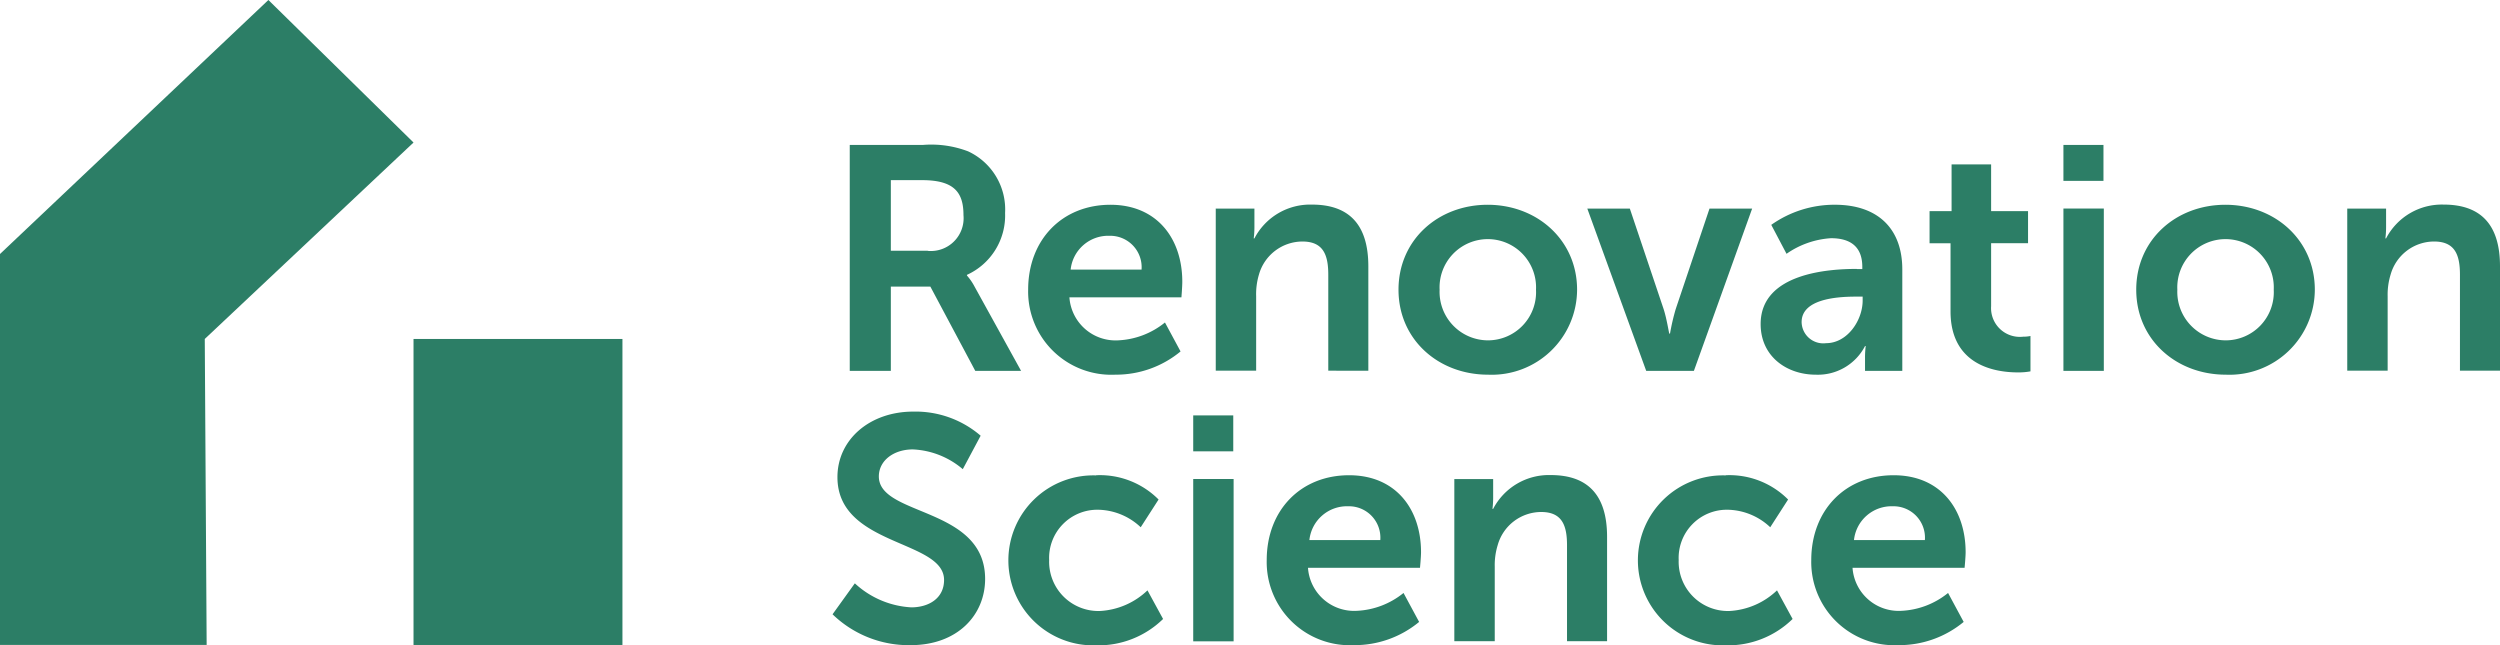
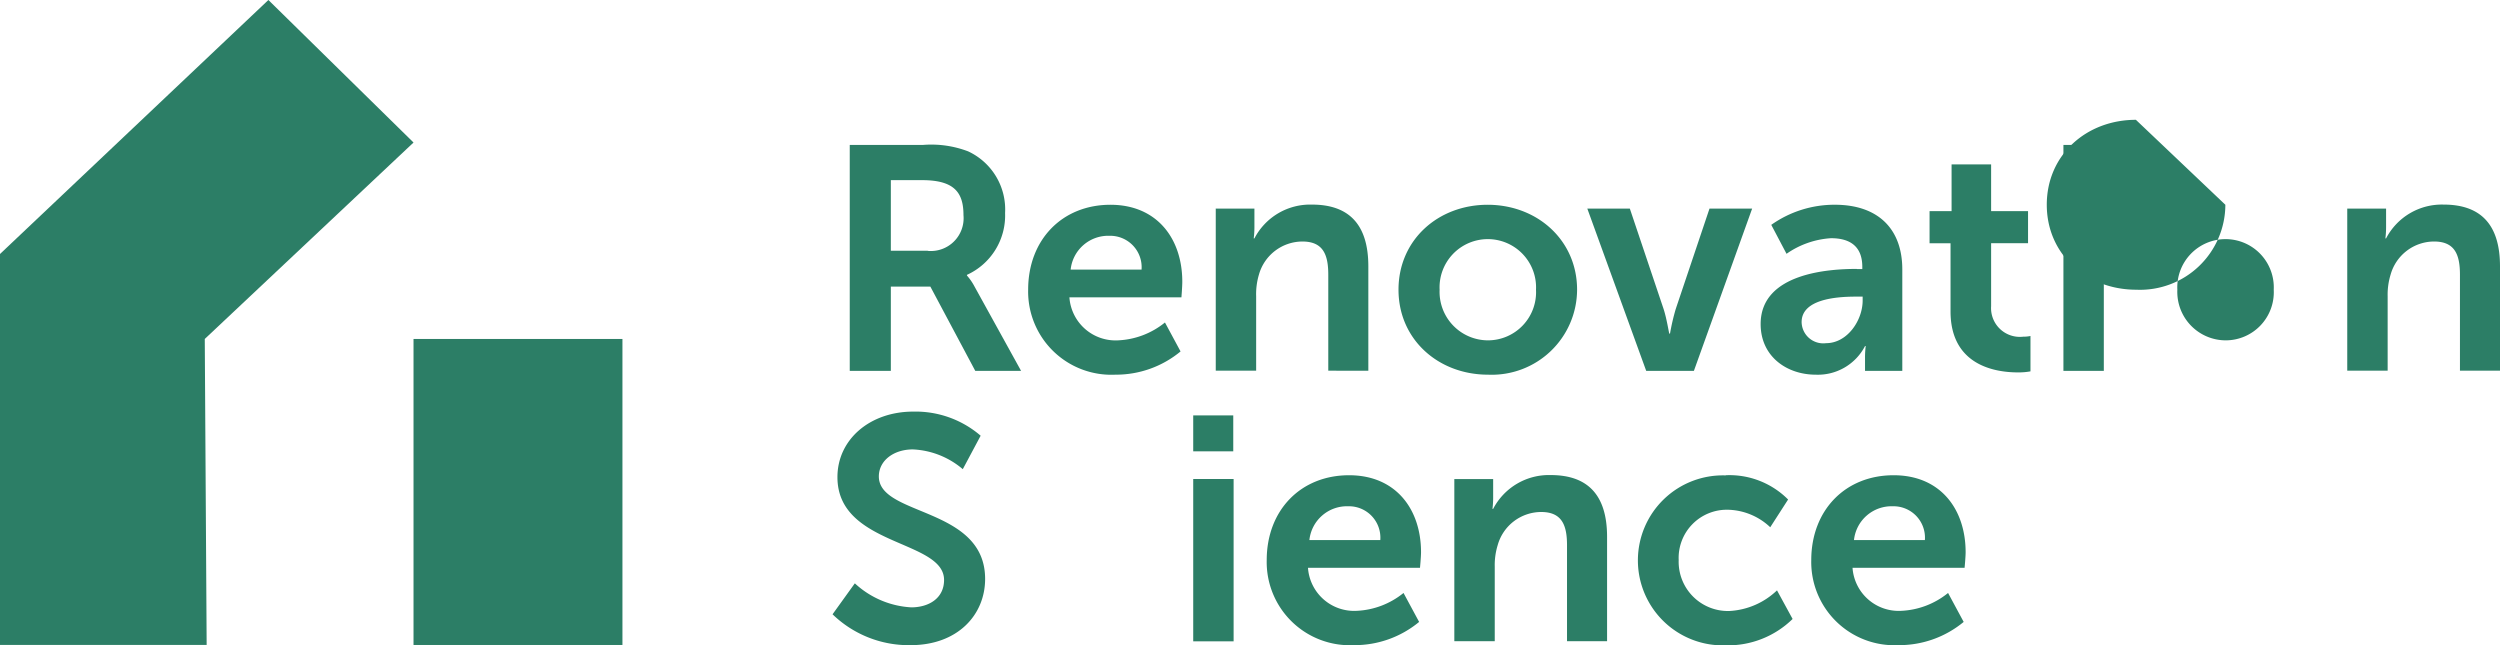
<svg xmlns="http://www.w3.org/2000/svg" width="220.178" height="56.835" viewBox="0 0 220.178 56.835">
  <path d="M49.025,8.36h6.413a9.1,9.1,0,0,1,4,.565,5.639,5.639,0,0,1,3.253,5.436A5.738,5.738,0,0,1,59.332,19.8v.061a4.935,4.935,0,0,1,.672.977L64.1,28.257H60.065l-3.955-7.421H52.629v7.421H49.01V8.36Zm6.856,9.33a2.89,2.89,0,0,0,3.146-3.146c0-2-.809-3.085-3.65-3.085H52.629v6.215h3.253Z" transform="translate(25.828 4.406)" fill="#2c7e66" />
  <path d="M66.538,11.81c4.123,0,6.337,2.993,6.337,6.78,0,.428-.076,1.374-.076,1.374H62.934a4.074,4.074,0,0,0,4.291,3.787,7.039,7.039,0,0,0,4.123-1.573l1.374,2.55a8.918,8.918,0,0,1-5.742,2.046A7.328,7.328,0,0,1,59.3,19.292c0-4.4,2.993-7.482,7.253-7.482Zm2.749,5.711a2.767,2.767,0,0,0-2.825-2.978,3.328,3.328,0,0,0-3.42,2.978Z" transform="translate(31.251 6.224)" fill="#2c7e66" />
  <path d="M70.11,12.151h3.42V13.8a8,8,0,0,1-.061.977h.061A5.534,5.534,0,0,1,78.6,11.8c3.161,0,4.963,1.649,4.963,5.436v9.193H80.035v-8.46c0-1.741-.443-2.917-2.275-2.917a3.99,3.99,0,0,0-3.833,2.917,6.011,6.011,0,0,0-.244,1.909v6.551H70.125V12.136Z" transform="translate(36.948 6.219)" fill="#2c7e66" />
  <path d="M88.509,11.81c4.367,0,7.879,3.115,7.879,7.482a7.514,7.514,0,0,1-7.849,7.482c-4.352,0-7.879-3.085-7.879-7.482s3.5-7.482,7.849-7.482Zm.031,11.941a4.239,4.239,0,0,0,4.23-4.459,4.25,4.25,0,1,0-8.49,0A4.272,4.272,0,0,0,88.539,23.751Z" transform="translate(42.508 6.224)" fill="#2c7e66" />
  <path d="M91.54,12.03H95.3l2.978,8.857c.275.84.473,2.153.5,2.153h.061a19.49,19.49,0,0,1,.5-2.153l2.978-8.857h3.756l-5.131,14.293h-4.2L91.555,12.03Z" transform="translate(48.241 6.34)" fill="#2c7e66" />
  <path d="M110.025,17.475h.473v-.2c0-1.878-1.176-2.52-2.749-2.52a7.649,7.649,0,0,0-3.924,1.374l-1.344-2.55a9.621,9.621,0,0,1,5.6-1.771c3.756,0,5.94,2.077,5.94,5.7v8.933h-3.283V25.263a8.206,8.206,0,0,1,.061-1.008h-.061a4.677,4.677,0,0,1-4.337,2.52c-2.55,0-4.856-1.6-4.856-4.459,0-4.535,6.139-4.856,8.46-4.856ZM107.307,24c1.878,0,3.222-2.016,3.222-3.756V19.9h-.611c-1.817,0-4.764.26-4.764,2.245A1.907,1.907,0,0,0,107.307,24Z" transform="translate(53.517 6.224)" fill="#2c7e66" />
  <path d="M113.138,16.428H111.29V13.6h1.939V9.48h3.482V13.6h3.252v2.825h-3.252v5.543a2.535,2.535,0,0,0,2.825,2.688,2.908,2.908,0,0,0,.641-.061v3.115a5.781,5.781,0,0,1-1.1.092c-1.985,0-5.94-.6-5.94-5.375v-6Z" transform="translate(58.649 4.996)" fill="#2c7e66" />
  <path d="M119.01,8.36h3.527v3.161H119.01Zm0,5.6h3.558V28.257H119.01Z" transform="translate(62.718 4.406)" fill="#2c7e66" />
-   <path d="M131.059,11.81c4.367,0,7.879,3.115,7.879,7.482a7.514,7.514,0,0,1-7.849,7.482c-4.352,0-7.879-3.085-7.879-7.482s3.5-7.482,7.849-7.482Zm.031,11.941a4.239,4.239,0,0,0,4.23-4.459,4.25,4.25,0,1,0-8.49,0A4.272,4.272,0,0,0,131.089,23.751Z" transform="translate(64.931 6.224)" fill="#2c7e66" />
+   <path d="M131.059,11.81a7.514,7.514,0,0,1-7.849,7.482c-4.352,0-7.879-3.085-7.879-7.482s3.5-7.482,7.849-7.482Zm.031,11.941a4.239,4.239,0,0,0,4.23-4.459,4.25,4.25,0,1,0-8.49,0A4.272,4.272,0,0,0,131.089,23.751Z" transform="translate(64.931 6.224)" fill="#2c7e66" />
  <path d="M135.38,12.151h3.42V13.8a8,8,0,0,1-.061.977h.061a5.534,5.534,0,0,1,5.07-2.978c3.161,0,4.963,1.649,4.963,5.436v9.193h-3.527v-8.46c0-1.741-.443-2.917-2.275-2.917a3.99,3.99,0,0,0-3.833,2.917,6.012,6.012,0,0,0-.26,1.909v6.551H135.38V12.136Z" transform="translate(71.345 6.219)" fill="#2c7e66" />
  <path d="M49.99,38.873a7.947,7.947,0,0,0,4.963,2.107c1.512,0,2.886-.779,2.886-2.413,0-3.558-9.391-2.947-9.391-9.055,0-3.314,2.855-5.772,6.673-5.772a8.784,8.784,0,0,1,5.94,2.123L59.488,28.81a7.268,7.268,0,0,0-4.4-1.741c-1.68,0-2.993.977-2.993,2.382,0,3.527,9.36,2.657,9.36,9.025,0,3.161-2.413,5.833-6.566,5.833a9.652,9.652,0,0,1-6.871-2.718l1.955-2.718Z" transform="translate(25.306 12.511)" fill="#2c7e66" />
-   <path d="M65.892,27.41a7.283,7.283,0,0,1,5.5,2.138l-1.573,2.443a5.589,5.589,0,0,0-3.726-1.542,4.243,4.243,0,0,0-4.337,4.428,4.339,4.339,0,0,0,4.459,4.489,6.556,6.556,0,0,0,4.2-1.817l1.374,2.52a8.143,8.143,0,0,1-5.879,2.321,7.487,7.487,0,1,1,0-14.965Z" transform="translate(30.645 14.445)" fill="#2c7e66" />
  <path d="M68.82,23.96h3.527v3.161H68.82Zm0,5.6h3.558V43.857H68.82Z" transform="translate(36.268 12.627)" fill="#2c7e66" />
  <path d="M80.313,27.41c4.123,0,6.337,2.993,6.337,6.78,0,.428-.092,1.374-.092,1.374H76.694a4.074,4.074,0,0,0,4.291,3.787,7.039,7.039,0,0,0,4.123-1.573l1.374,2.55a8.918,8.918,0,0,1-5.742,2.046,7.328,7.328,0,0,1-7.681-7.482c0-4.4,2.993-7.482,7.253-7.482Zm2.749,5.711a2.767,2.767,0,0,0-2.825-2.978,3.328,3.328,0,0,0-3.42,2.978Z" transform="translate(38.502 14.445)" fill="#2c7e66" />
  <path d="M83.88,27.751H87.3V29.4a8,8,0,0,1-.061.977H87.3A5.534,5.534,0,0,1,92.37,27.4c3.161,0,4.963,1.649,4.963,5.436v9.193H93.805v-8.46c0-1.741-.443-2.917-2.275-2.917A3.99,3.99,0,0,0,87.7,33.569a6.013,6.013,0,0,0-.26,1.909v6.551H83.88V27.736Z" transform="translate(44.204 14.44)" fill="#2c7e66" />
  <path d="M102.2,27.41a7.283,7.283,0,0,1,5.5,2.138l-1.573,2.443a5.589,5.589,0,0,0-3.726-1.542,4.243,4.243,0,0,0-4.337,4.428,4.339,4.339,0,0,0,4.459,4.489,6.556,6.556,0,0,0,4.2-1.817l1.374,2.52a8.142,8.142,0,0,1-5.879,2.321,7.487,7.487,0,1,1,0-14.965Z" transform="translate(49.78 14.445)" fill="#2c7e66" />
  <path d="M111.723,27.41c4.123,0,6.337,2.993,6.337,6.78,0,.428-.092,1.374-.092,1.374H108.1a4.074,4.074,0,0,0,4.291,3.787,7.039,7.039,0,0,0,4.123-1.573l1.374,2.55a8.918,8.918,0,0,1-5.742,2.046,7.328,7.328,0,0,1-7.681-7.482c0-4.4,2.993-7.482,7.253-7.482Zm2.749,5.711a2.767,2.767,0,0,0-2.825-2.978,3.328,3.328,0,0,0-3.42,2.978h6.245Z" transform="translate(55.055 14.445)" fill="#2c7e66" />
  <path d="M18.2,56.8H0V22.37L23.638,0,36.419,12.552l-18.385,17.3Z" fill="#2c7e66" />
  <rect width="18.4" height="26.951" transform="translate(36.419 29.853)" fill="#2c7e66" />
</svg>